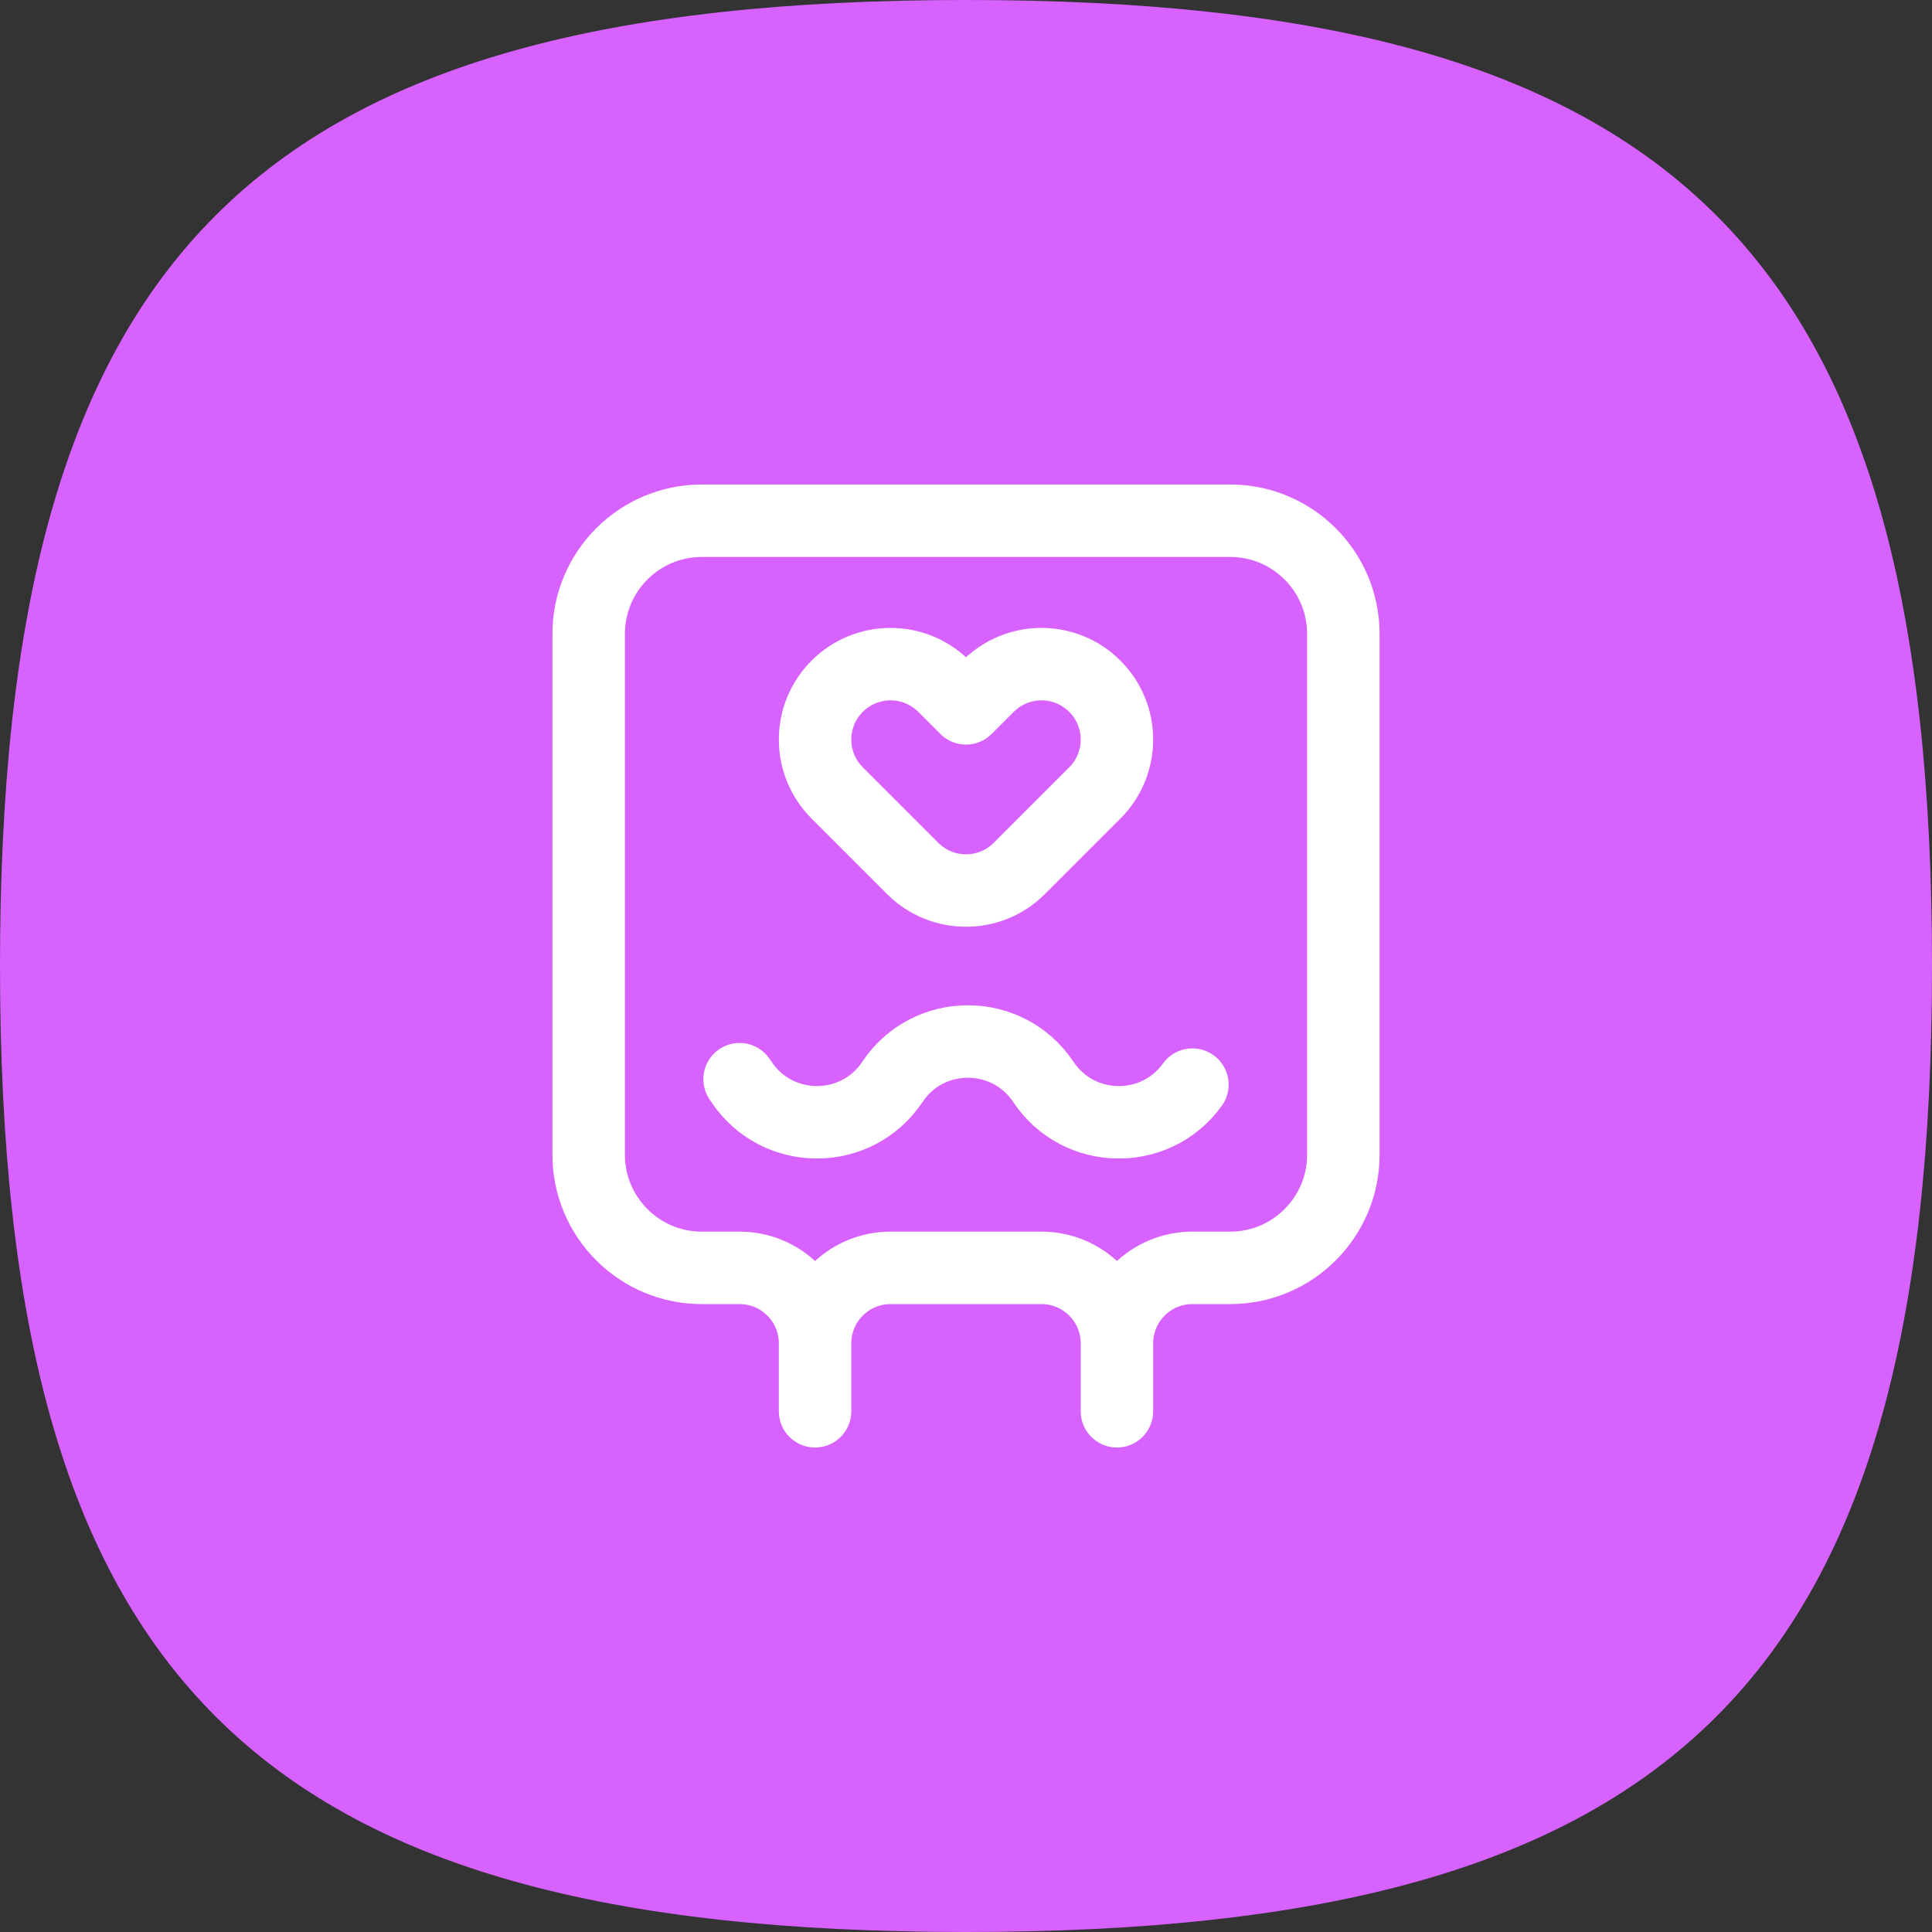
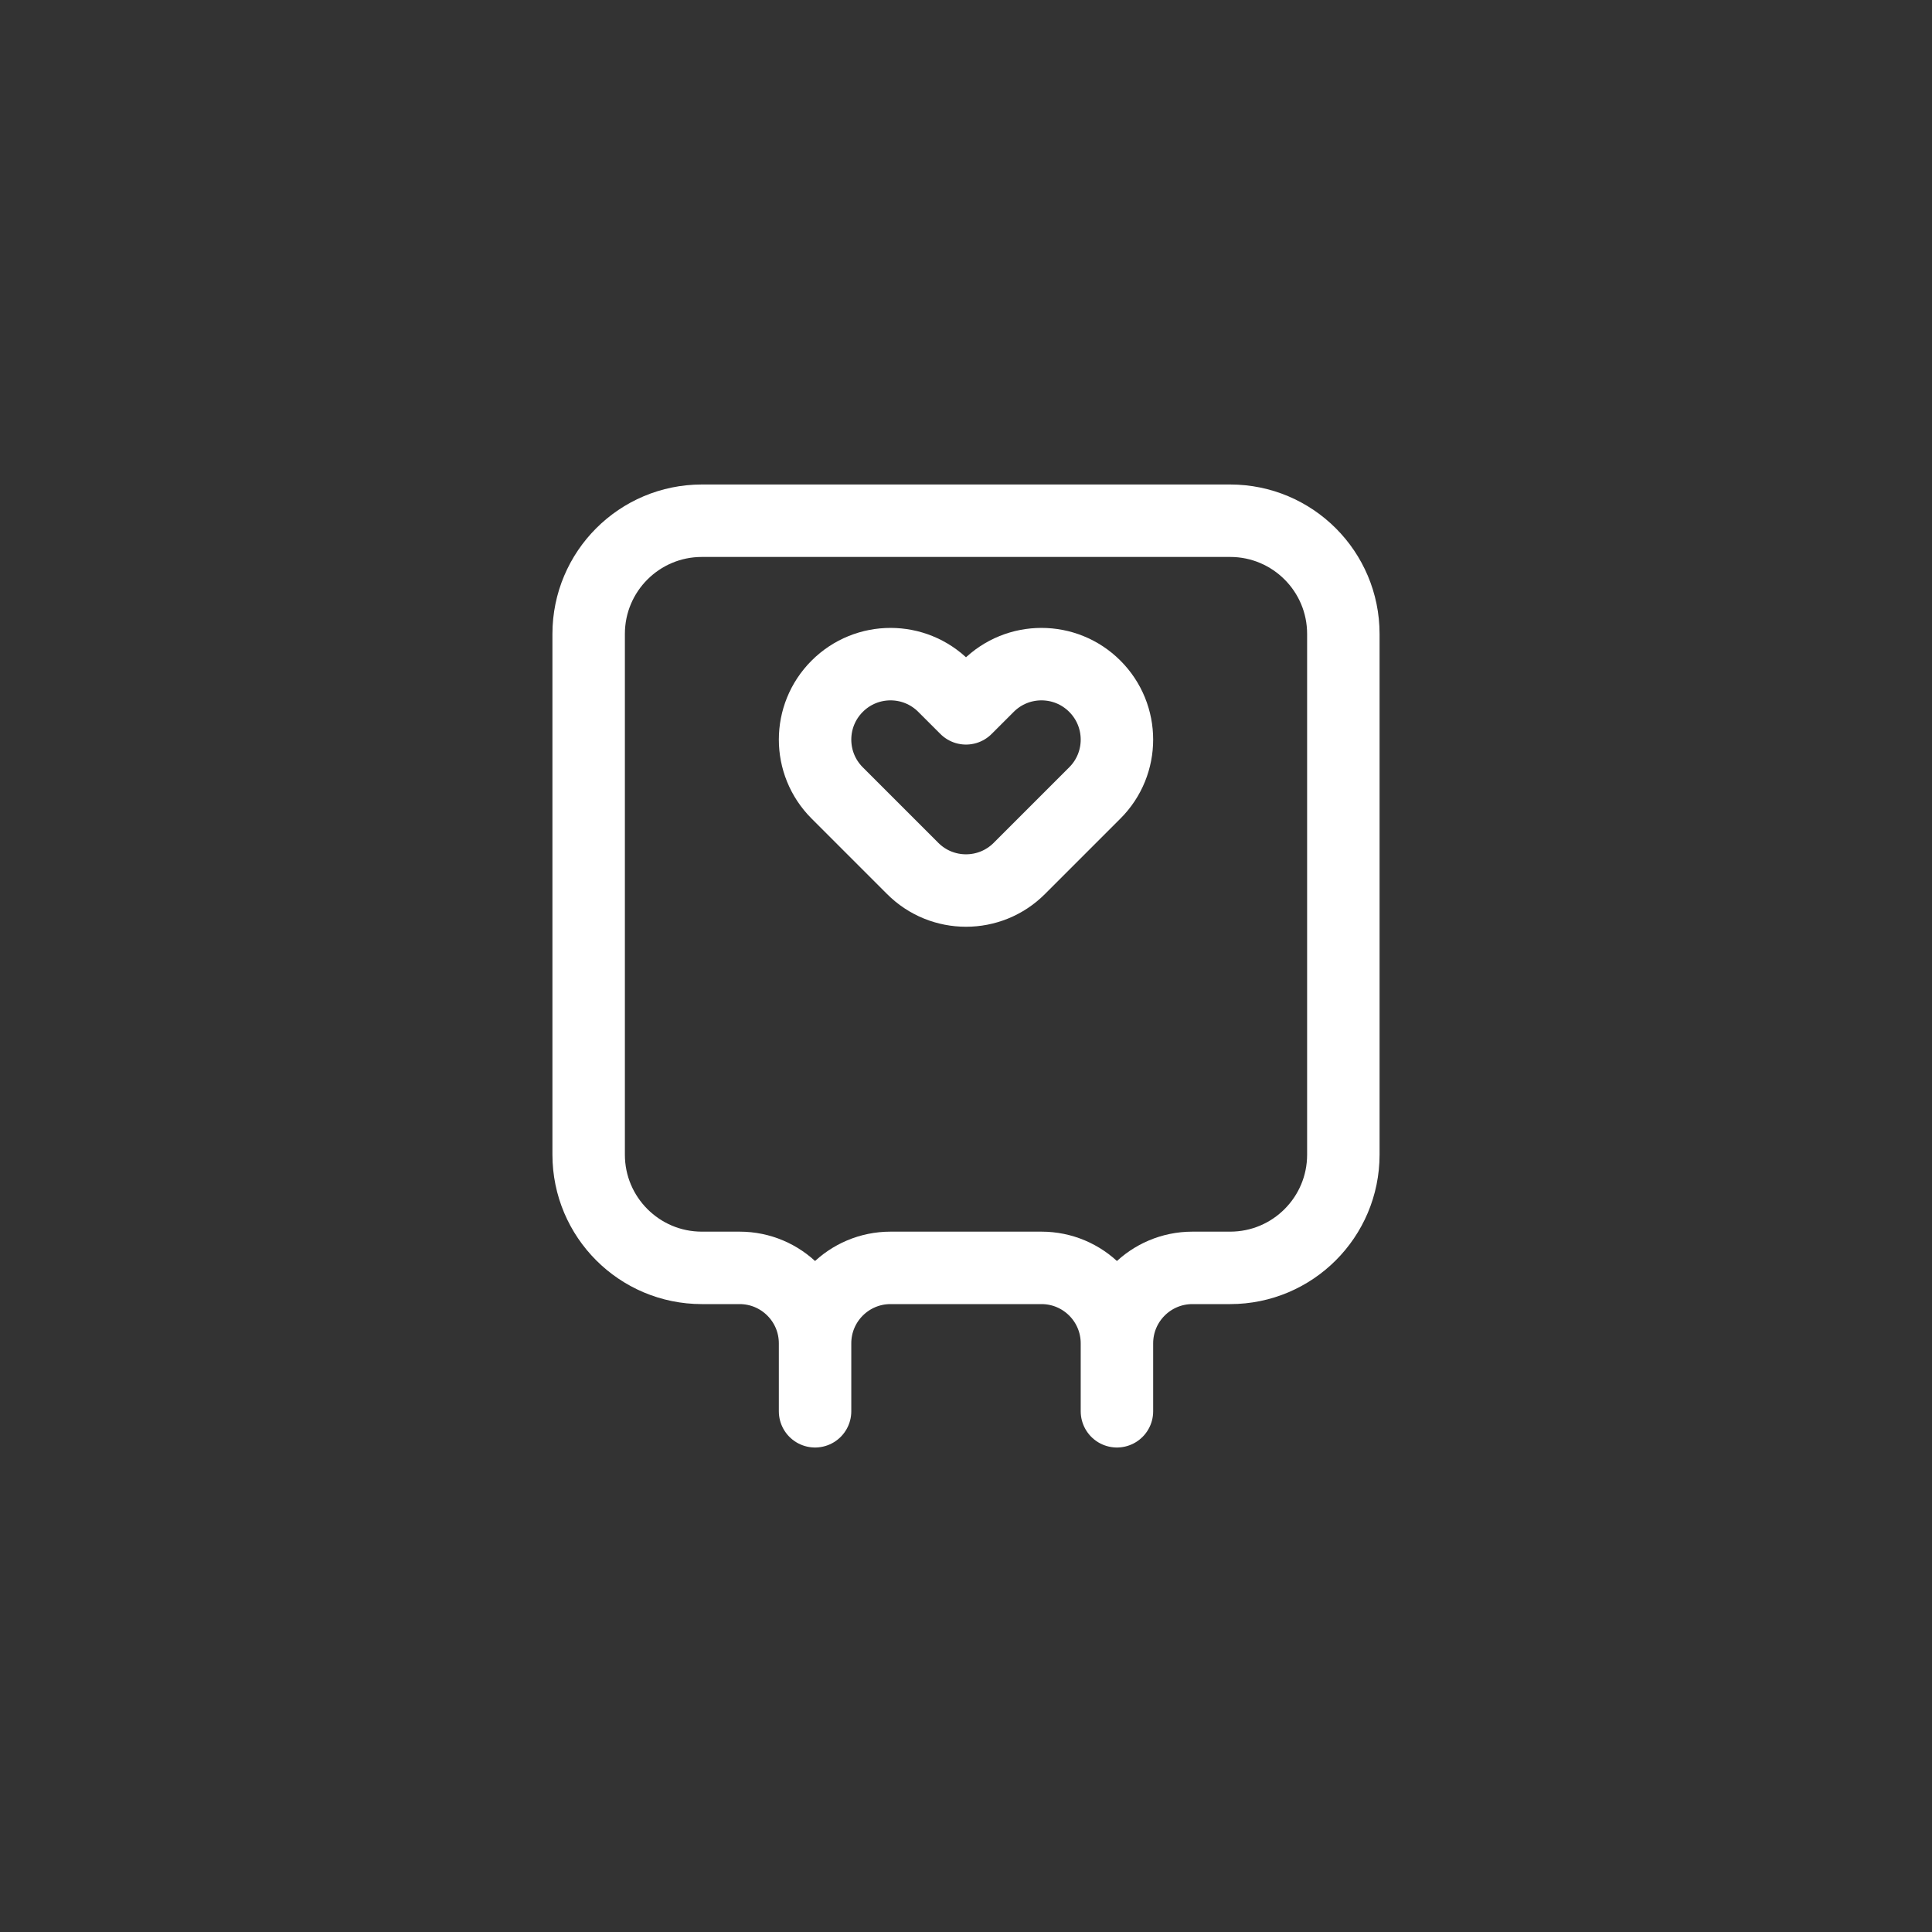
<svg xmlns="http://www.w3.org/2000/svg" width="80" height="80" viewBox="0 0 80 80" fill="none">
  <rect x="0" y="0" width="80" height="80" fill="#333333" stroke="none" />
-   <path fill-rule="evenodd" clip-rule="evenodd" d="M40 0C10.467 0 0 10.465 0 40C0 69.531 10.467 80 40 80C69.533 80 80 69.531 80 40C80 10.465 69.533 0 40 0Z" fill="#D862FF" />
  <path d="M40 36.875C39.2 36.875 38.401 36.57 37.791 35.959L34.666 32.834C33.445 31.614 33.445 29.636 34.666 28.416C35.886 27.195 37.864 27.195 39.084 28.416L40 29.331L40.916 28.416C42.136 27.195 44.114 27.195 45.334 28.416C46.555 29.636 46.555 31.614 45.334 32.834L42.209 35.959C41.599 36.57 40.8 36.875 40 36.875Z" stroke="white" stroke-width="3" stroke-miterlimit="10" stroke-linecap="round" stroke-linejoin="round" />
  <path d="M33.75 55.625C33.75 53.899 32.351 52.5 30.625 52.5H29.062C26.474 52.5 24.375 50.401 24.375 47.812V26.25C24.375 23.661 26.474 21.562 29.062 21.562H50.938C53.526 21.562 55.625 23.661 55.625 26.25V47.812C55.625 50.401 53.526 52.5 50.938 52.5H49.375C47.649 52.5 46.25 53.899 46.25 55.625M33.75 55.625V58.438M33.75 55.625C33.75 53.899 35.149 52.5 36.875 52.5H43.125C44.851 52.5 46.25 53.899 46.25 55.625M46.25 55.625V58.438" stroke="white" stroke-width="3" stroke-miterlimit="10" stroke-linecap="round" stroke-linejoin="round" />
-   <path d="M49.375 44.912C47.855 47.029 44.664 46.991 43.203 44.799C41.716 42.569 38.44 42.569 36.953 44.799C35.466 47.029 32.19 47.029 30.703 44.799C30.678 44.761 30.651 44.724 30.625 44.687" stroke="white" stroke-width="3" stroke-miterlimit="10" stroke-linecap="round" stroke-linejoin="round" />
</svg>